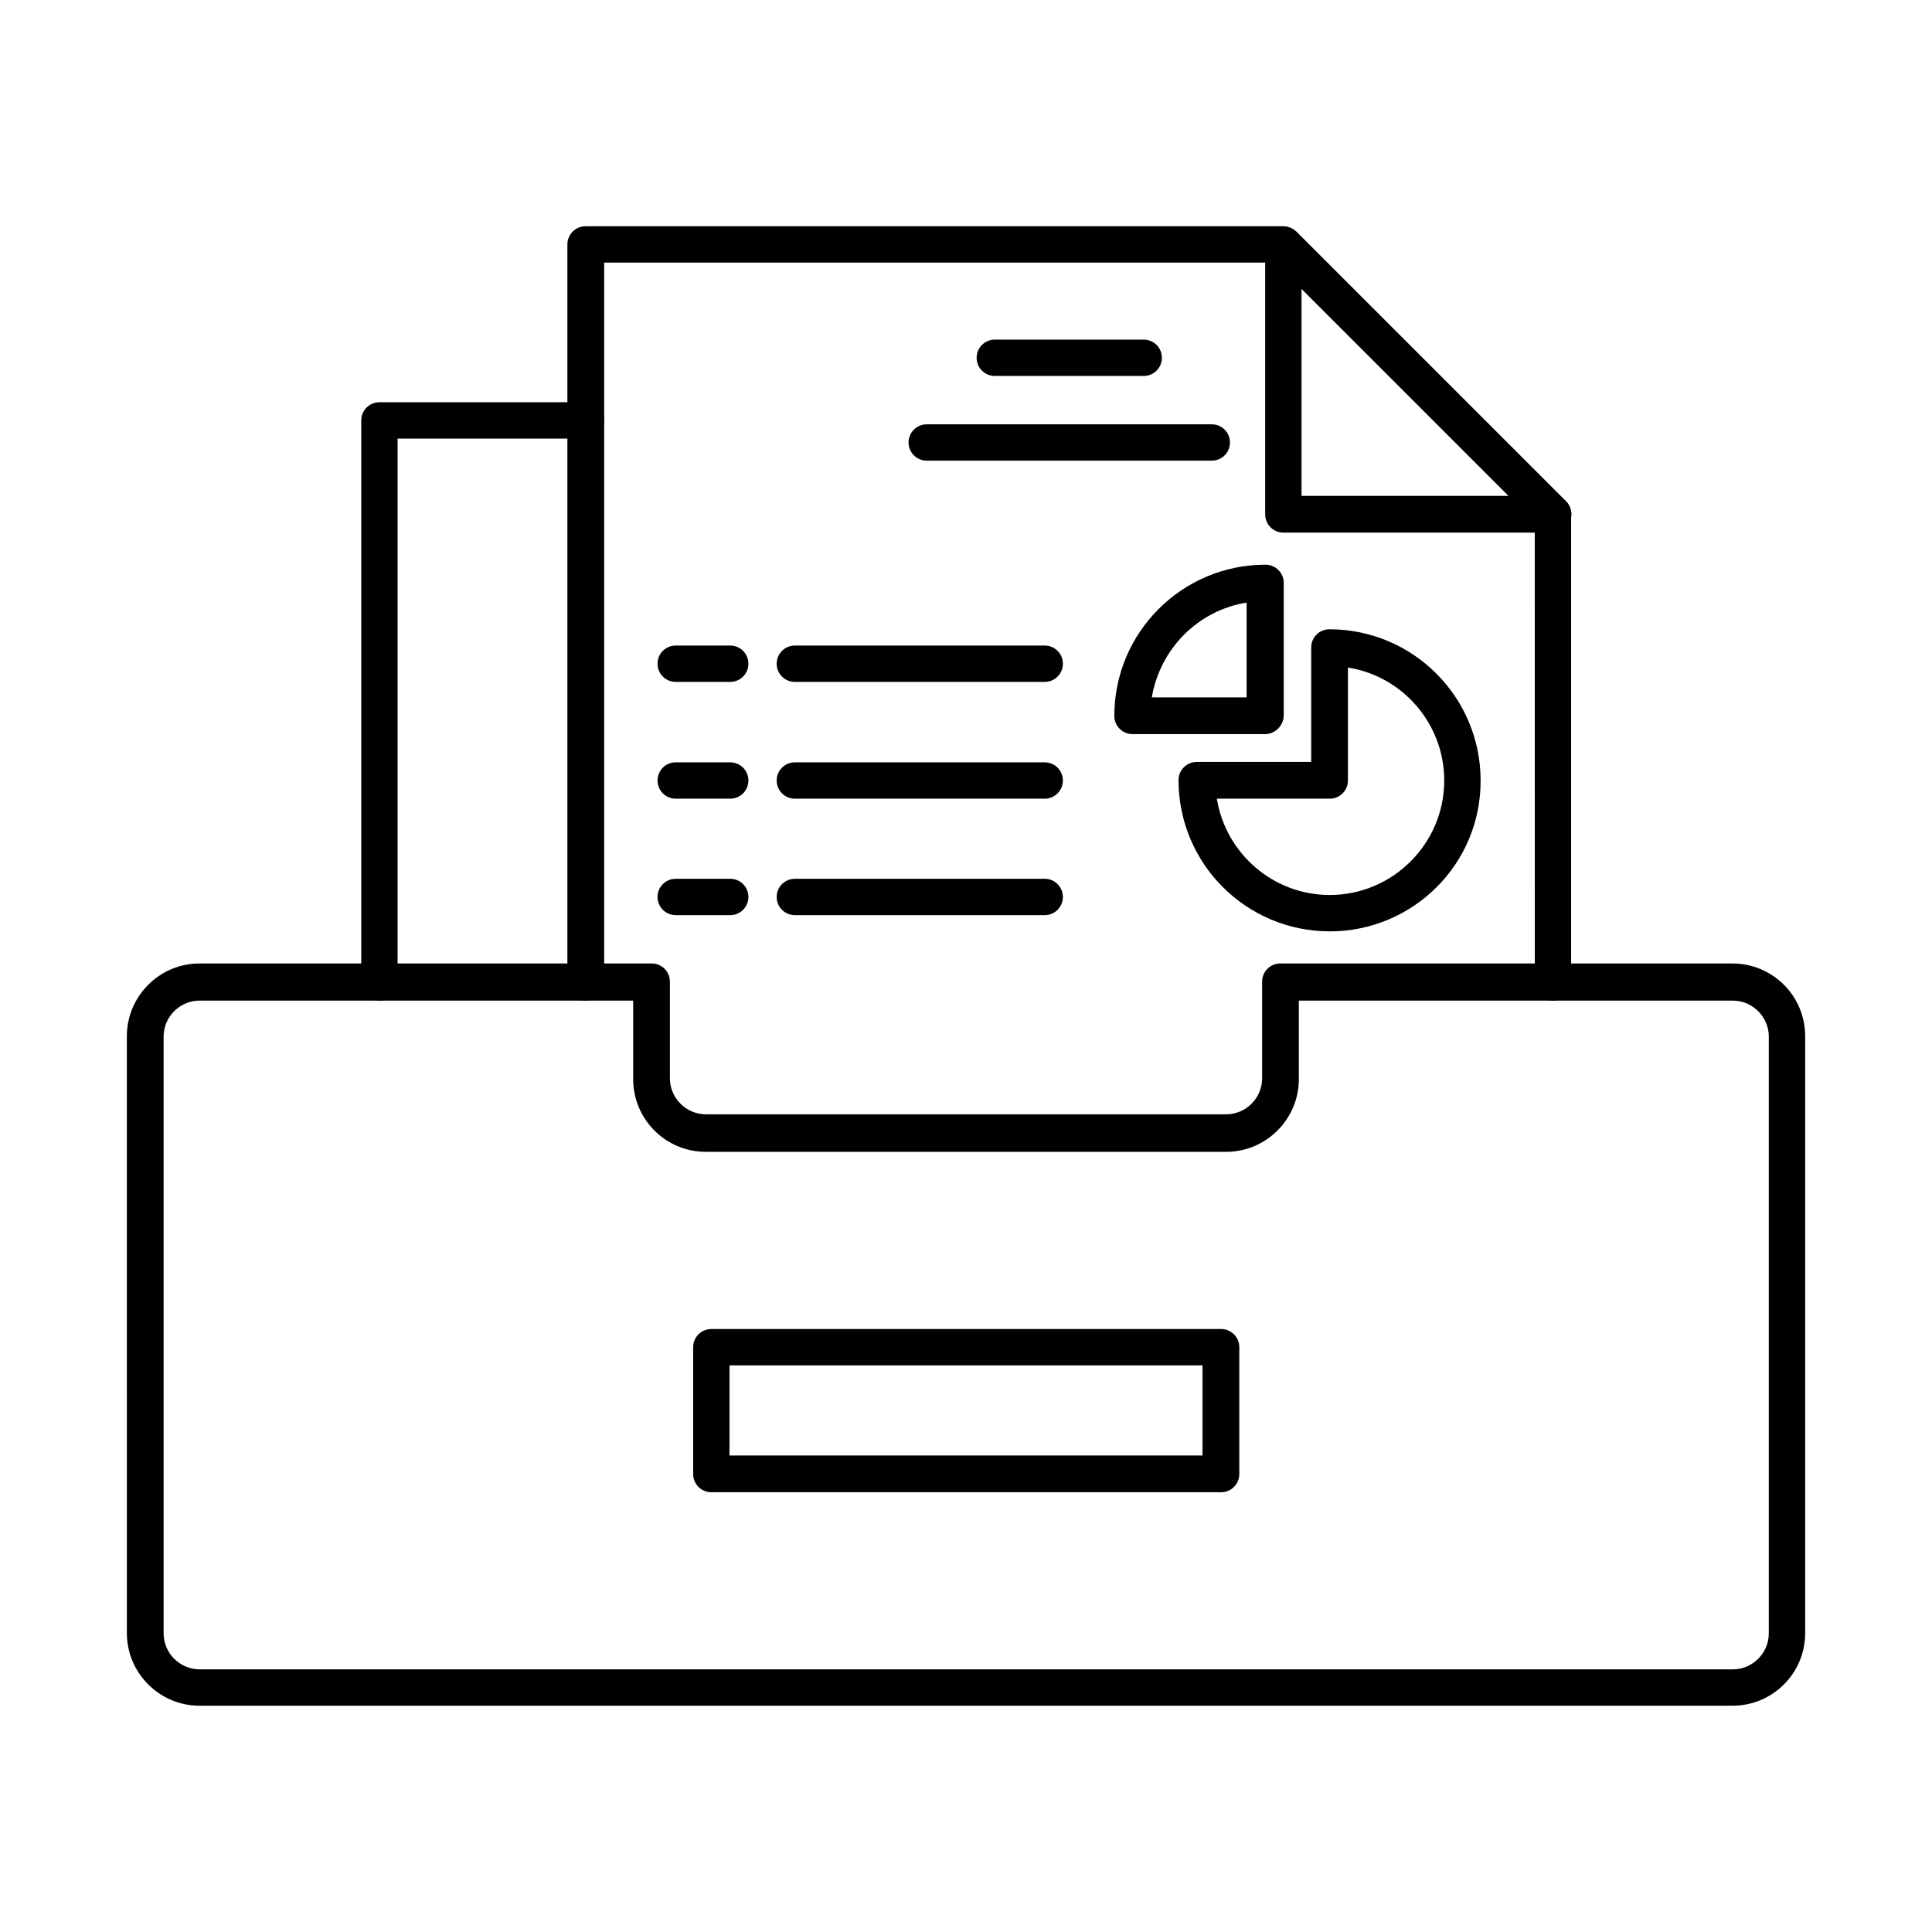
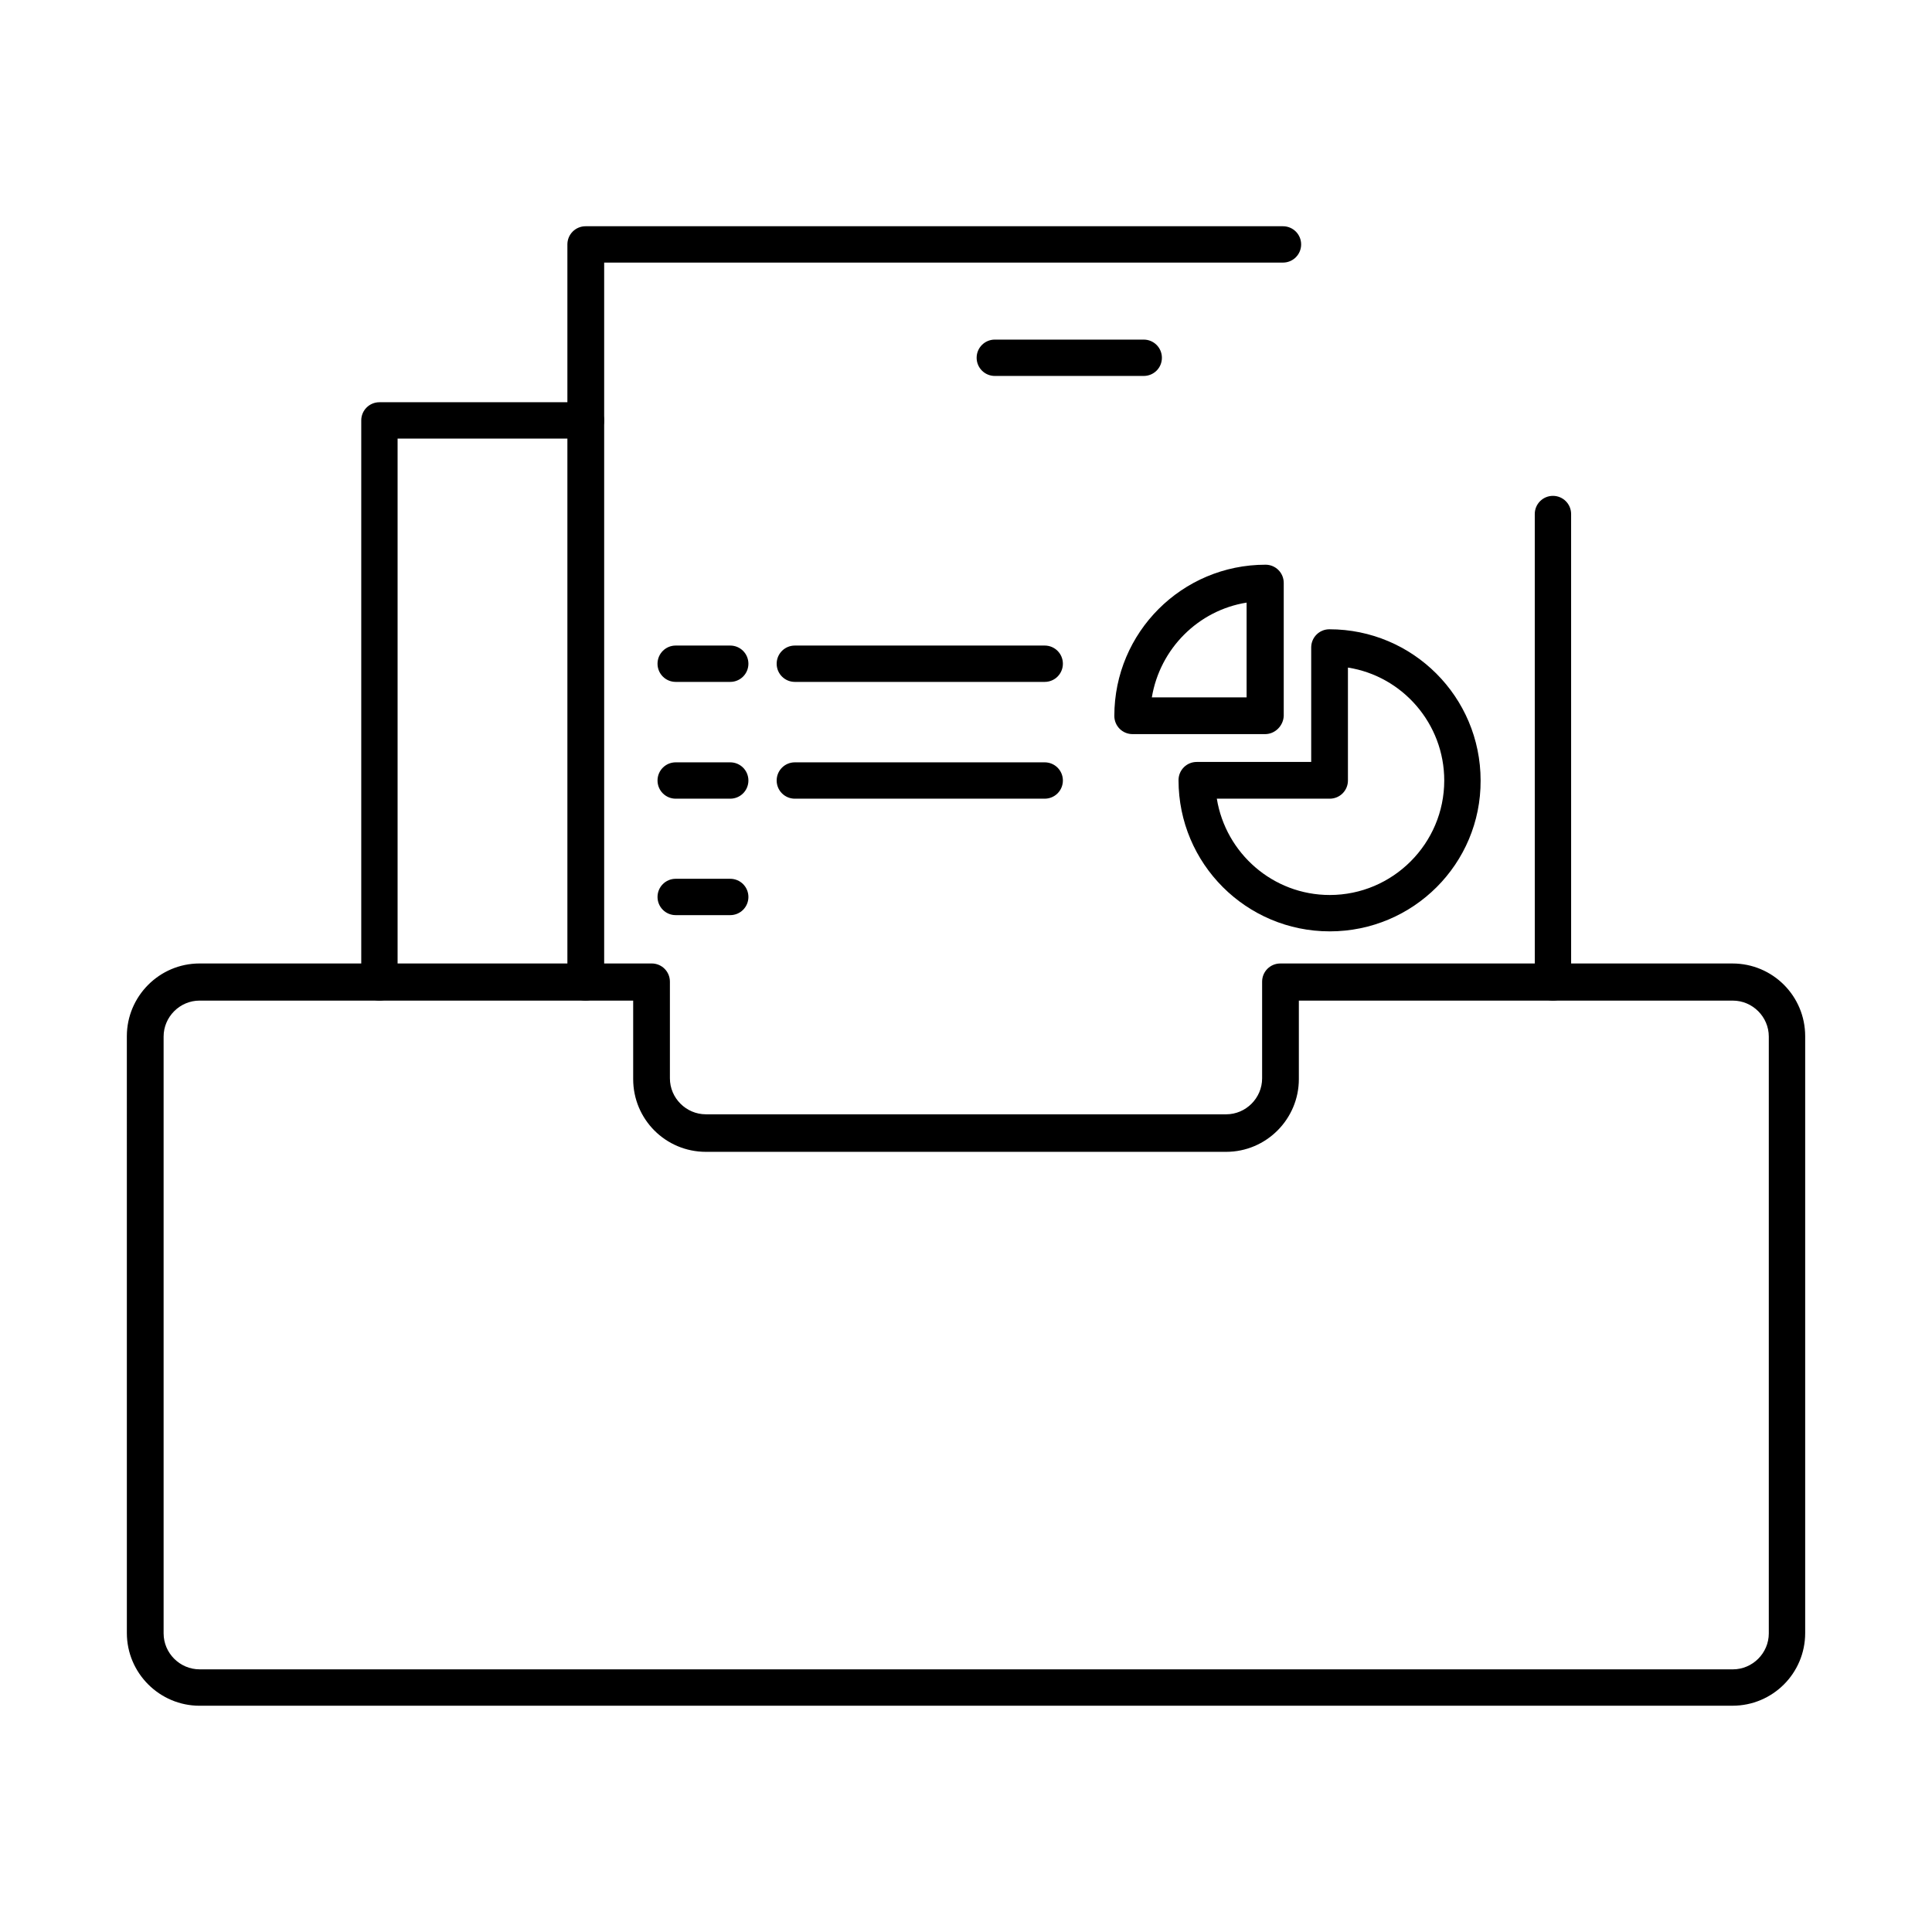
<svg xmlns="http://www.w3.org/2000/svg" fill="#000000" width="800px" height="800px" version="1.1" viewBox="144 144 512 512">
  <g fill-rule="evenodd">
    <path d="m196.89 409.17c-5.227 0-9.531 4.305-9.531 9.531v158.16c0 5.227 4.305 9.531 9.531 9.531l406.33 0.004c5.227 0 9.531-4.305 9.531-9.531v-158.16c0-5.227-4.305-9.531-9.531-9.531l-115.01-0.004v20.809c0 10.559-8.609 19.27-19.27 19.27h-137.87c-10.66 0-19.27-8.609-19.27-19.27v-20.809zm406.22 186.87h-406.22c-10.559 0-19.27-8.609-19.27-19.27l-0.004-158.17c0-10.559 8.609-19.27 19.27-19.27h119.83c2.664 0 4.816 2.152 4.816 4.816v25.625c0 5.227 4.305 9.531 9.531 9.531l137.88 0.004c5.227 0 9.531-4.305 9.531-9.531v-25.625c0-2.664 2.152-4.816 4.816-4.816h119.83c10.66 0 19.27 8.609 19.27 19.27v158.16c0.004 10.66-8.605 19.27-19.27 19.27z" />
-     <path d="m337.32 529.72h125.36v-23.883h-125.36zm130.29 9.738h-135.1c-2.664 0-4.816-2.152-4.816-4.816v-33.621c0-2.664 2.152-4.816 4.816-4.816h135.1c2.664 0 4.816 2.152 4.816 4.816v33.621c0 2.664-2.152 4.816-4.816 4.816z" />
    <path d="m299.18 409.17c-2.664 0-4.816-2.152-4.816-4.816v-195.58c0-2.664 2.152-4.816 4.816-4.816h184.82c2.664 0 4.816 2.152 4.816 4.816 0 2.664-2.152 4.816-4.816 4.816h-179.89v190.66c0 2.766-2.254 4.918-4.922 4.918zm256.37 0c-2.664 0-4.816-2.152-4.816-4.816l-0.004-124.13c0-2.664 2.152-4.816 4.816-4.816s4.816 2.152 4.816 4.816l0.004 124.13c0 2.664-2.152 4.816-4.816 4.816z" />
-     <path d="m488.92 275.41h54.84l-54.84-54.84zm66.629 9.734h-71.445c-2.664 0-4.816-2.152-4.816-4.816l-0.004-71.445c0-1.949 1.23-3.691 2.973-4.512 1.844-0.719 3.894-0.309 5.332 1.023l71.445 71.445c1.332 1.434 1.844 3.484 1.023 5.332-0.82 1.746-2.562 2.973-4.508 2.973z" />
    <path d="m244.55 409.17c-2.664 0-4.816-2.152-4.816-4.816v-148.94c0-2.664 2.152-4.816 4.816-4.816h54.738c2.664 0 4.816 2.152 4.816 4.816 0 2.664-2.152 4.816-4.816 4.816l-49.922 0.004v144.12c0 2.664-2.152 4.816-4.816 4.816z" />
    <path d="m447.1 243.63h-39.465c-2.664 0-4.816-2.152-4.816-4.816s2.152-4.816 4.816-4.816h39.465c2.664 0 4.816 2.152 4.816 4.816 0.004 2.664-2.148 4.816-4.816 4.816z" />
-     <path d="m465.14 266.08h-75.547c-2.664 0-4.816-2.152-4.816-4.816 0-2.664 2.152-4.816 4.816-4.816h75.547c2.664 0 4.816 2.152 4.816 4.816 0 2.66-2.152 4.816-4.816 4.816z" />
    <path d="m466.47 355.66c2.359 14.453 14.863 25.523 29.93 25.523 16.707 0 30.34-13.633 30.34-30.34 0-15.066-11.07-27.676-25.523-29.93v29.93c0 2.664-2.152 4.816-4.816 4.816zm29.93 35.16c-22.141 0-40.078-17.938-40.078-40.078 0-2.664 2.152-4.816 4.816-4.816l30.344-0.004v-30.34c0-2.664 2.152-4.816 4.816-4.816 22.141 0 40.078 17.938 40.078 40.078 0.105 22.039-17.832 39.977-39.977 39.977z" />
    <path d="m449.25 328.81h25.113v-25.113c-12.812 2.051-22.957 12.199-25.113 25.113zm30.035 9.738h-35.16c-2.664 0-4.816-2.152-4.816-4.816 0-22.141 17.938-40.078 40.078-40.078 2.664 0 4.816 2.152 4.816 4.816v35.262c-0.102 2.562-2.254 4.816-4.918 4.816z" />
    <path d="m337.52 324.71h-14.453c-2.664 0-4.816-2.152-4.816-4.816s2.152-4.816 4.816-4.816h14.453c2.664 0 4.816 2.152 4.816 4.816s-2.152 4.816-4.816 4.816z" />
    <path d="m420.86 324.71h-66.219c-2.664 0-4.816-2.152-4.816-4.816s2.152-4.816 4.816-4.816h66.219c2.664 0 4.816 2.152 4.816 4.816s-2.152 4.816-4.816 4.816z" />
    <path d="m337.52 355.66h-14.453c-2.664 0-4.816-2.152-4.816-4.816 0-2.664 2.152-4.816 4.816-4.816h14.453c2.664 0 4.816 2.152 4.816 4.816 0 2.664-2.152 4.816-4.816 4.816z" />
    <path d="m420.86 355.66h-66.219c-2.664 0-4.816-2.152-4.816-4.816 0-2.664 2.152-4.816 4.816-4.816h66.219c2.664 0 4.816 2.152 4.816 4.816 0 2.664-2.152 4.816-4.816 4.816z" />
    <path d="m337.52 386.52h-14.453c-2.664 0-4.816-2.152-4.816-4.816s2.152-4.816 4.816-4.816h14.453c2.664 0 4.816 2.152 4.816 4.816s-2.152 4.816-4.816 4.816z" />
-     <path d="m420.86 386.52h-66.219c-2.664 0-4.816-2.152-4.816-4.816s2.152-4.816 4.816-4.816h66.219c2.664 0 4.816 2.152 4.816 4.816s-2.152 4.816-4.816 4.816z" />
  </g>
</svg>